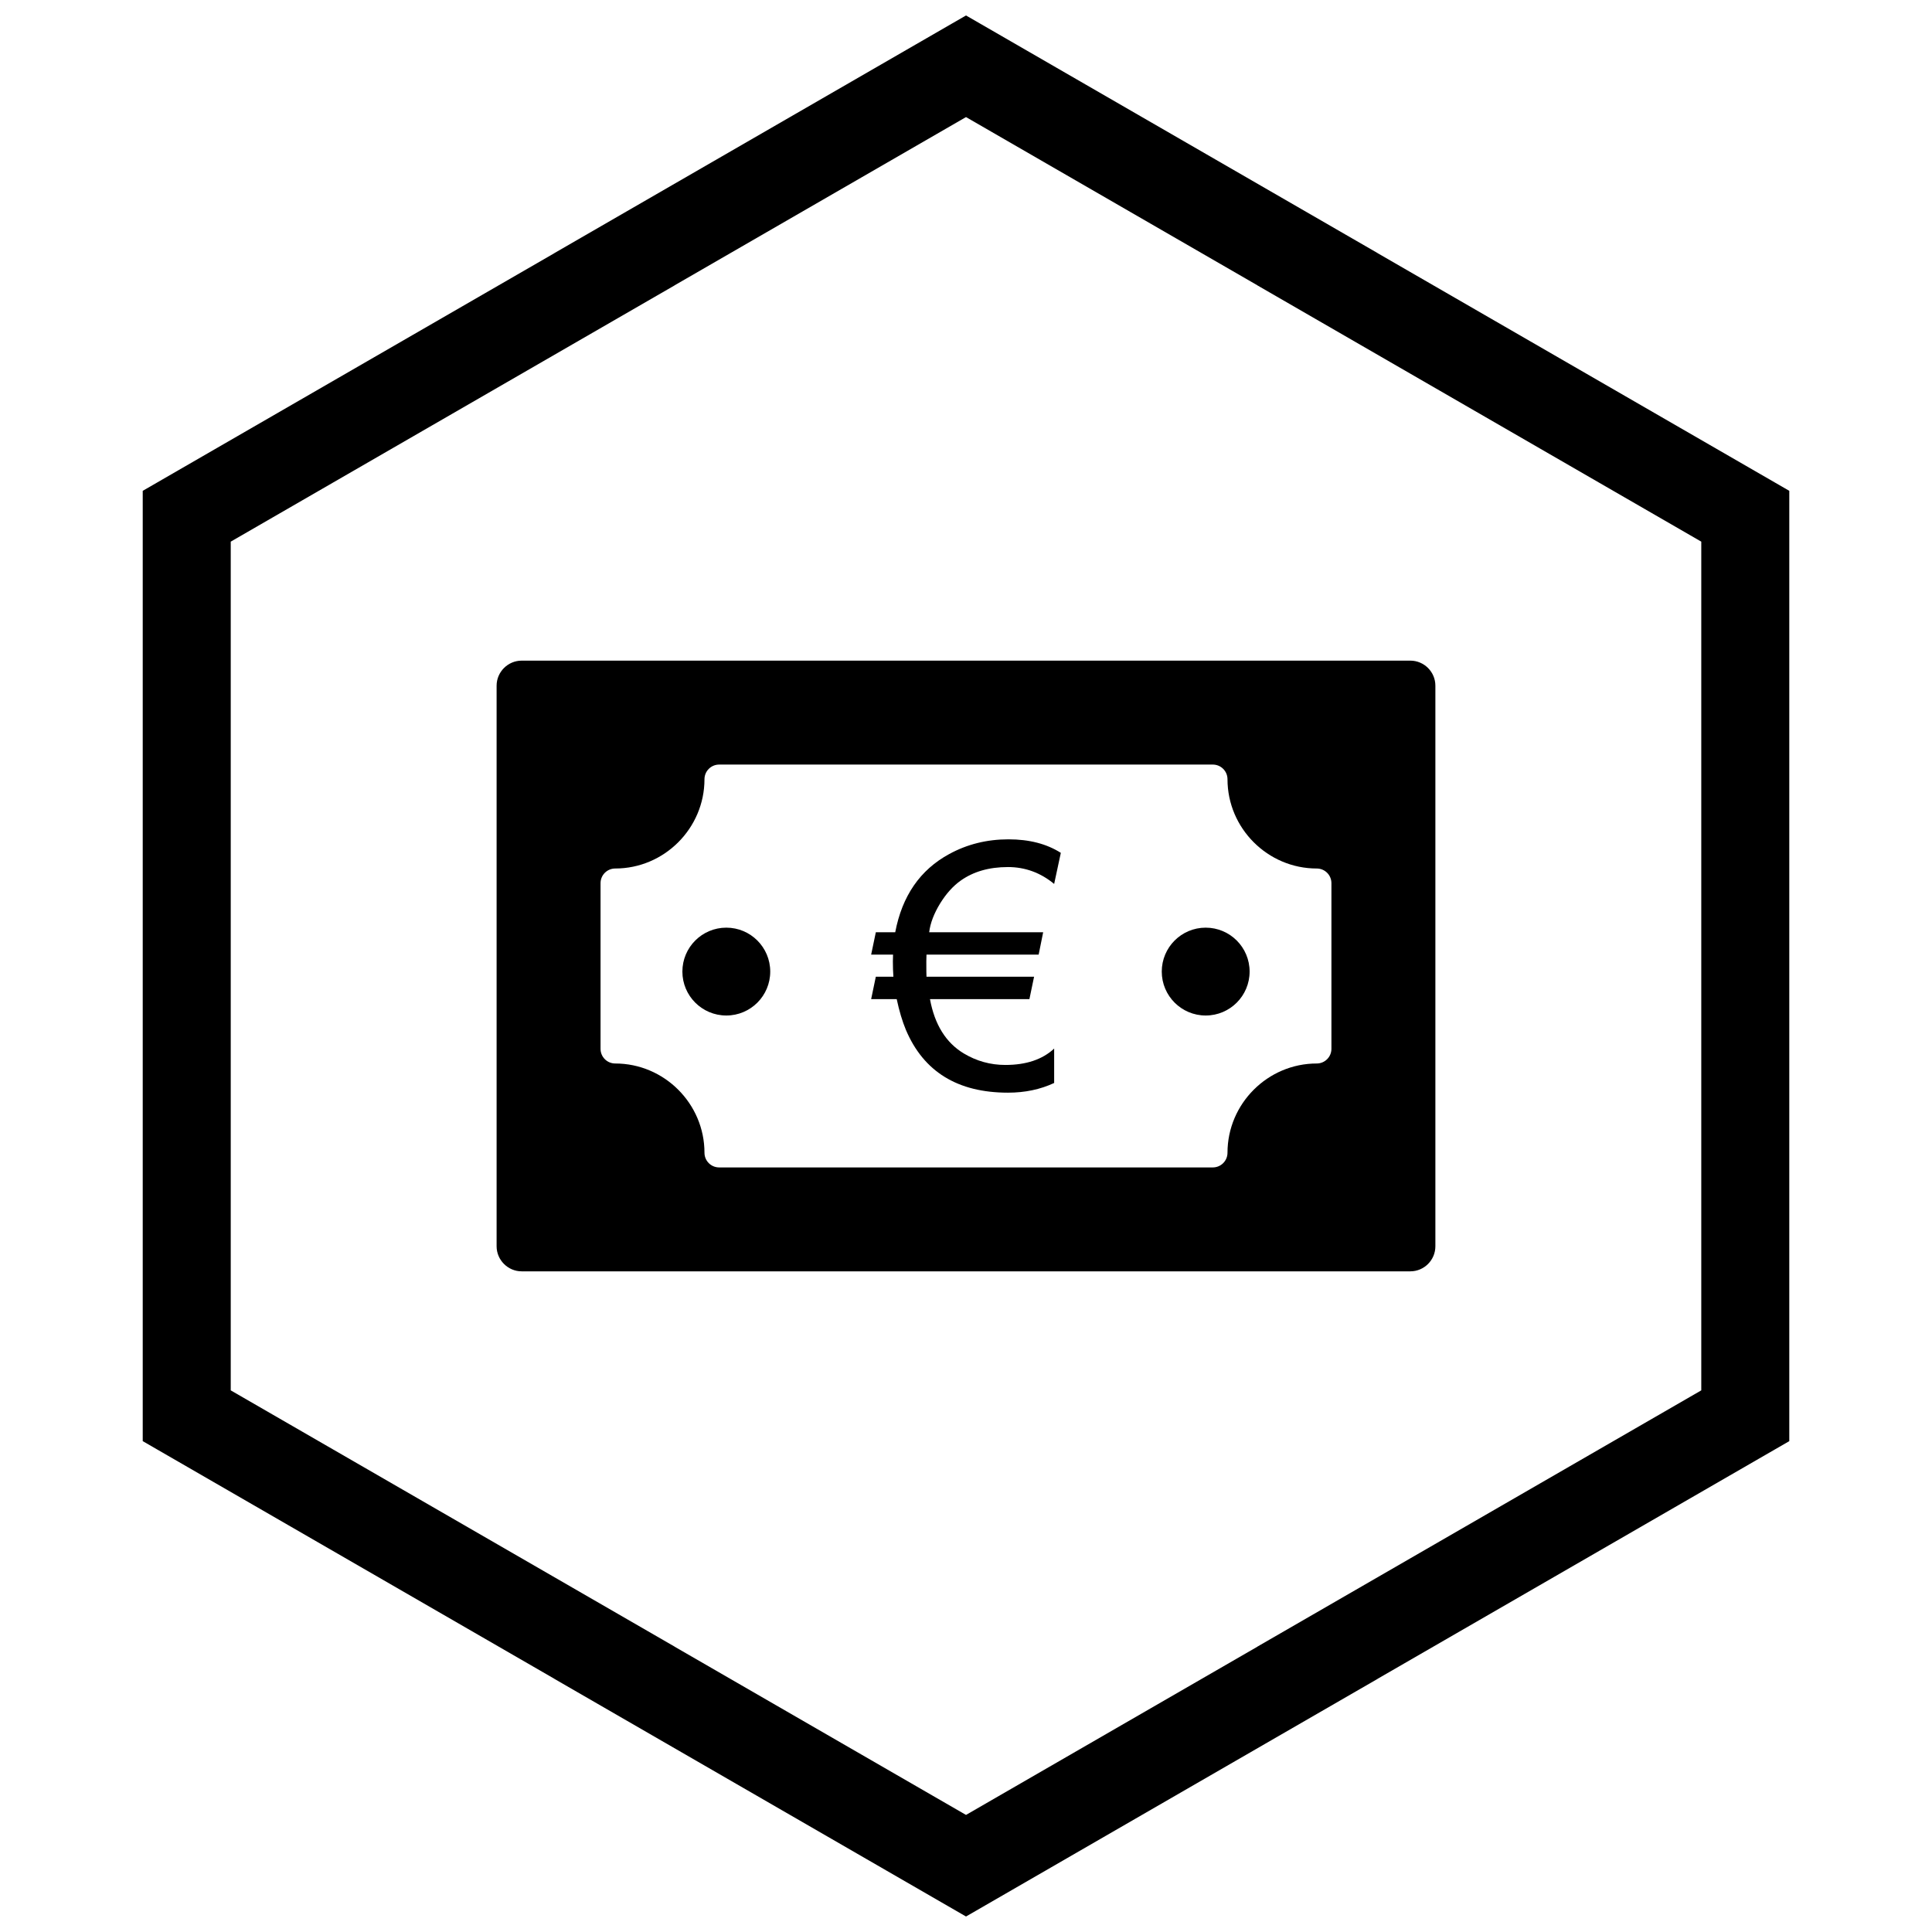
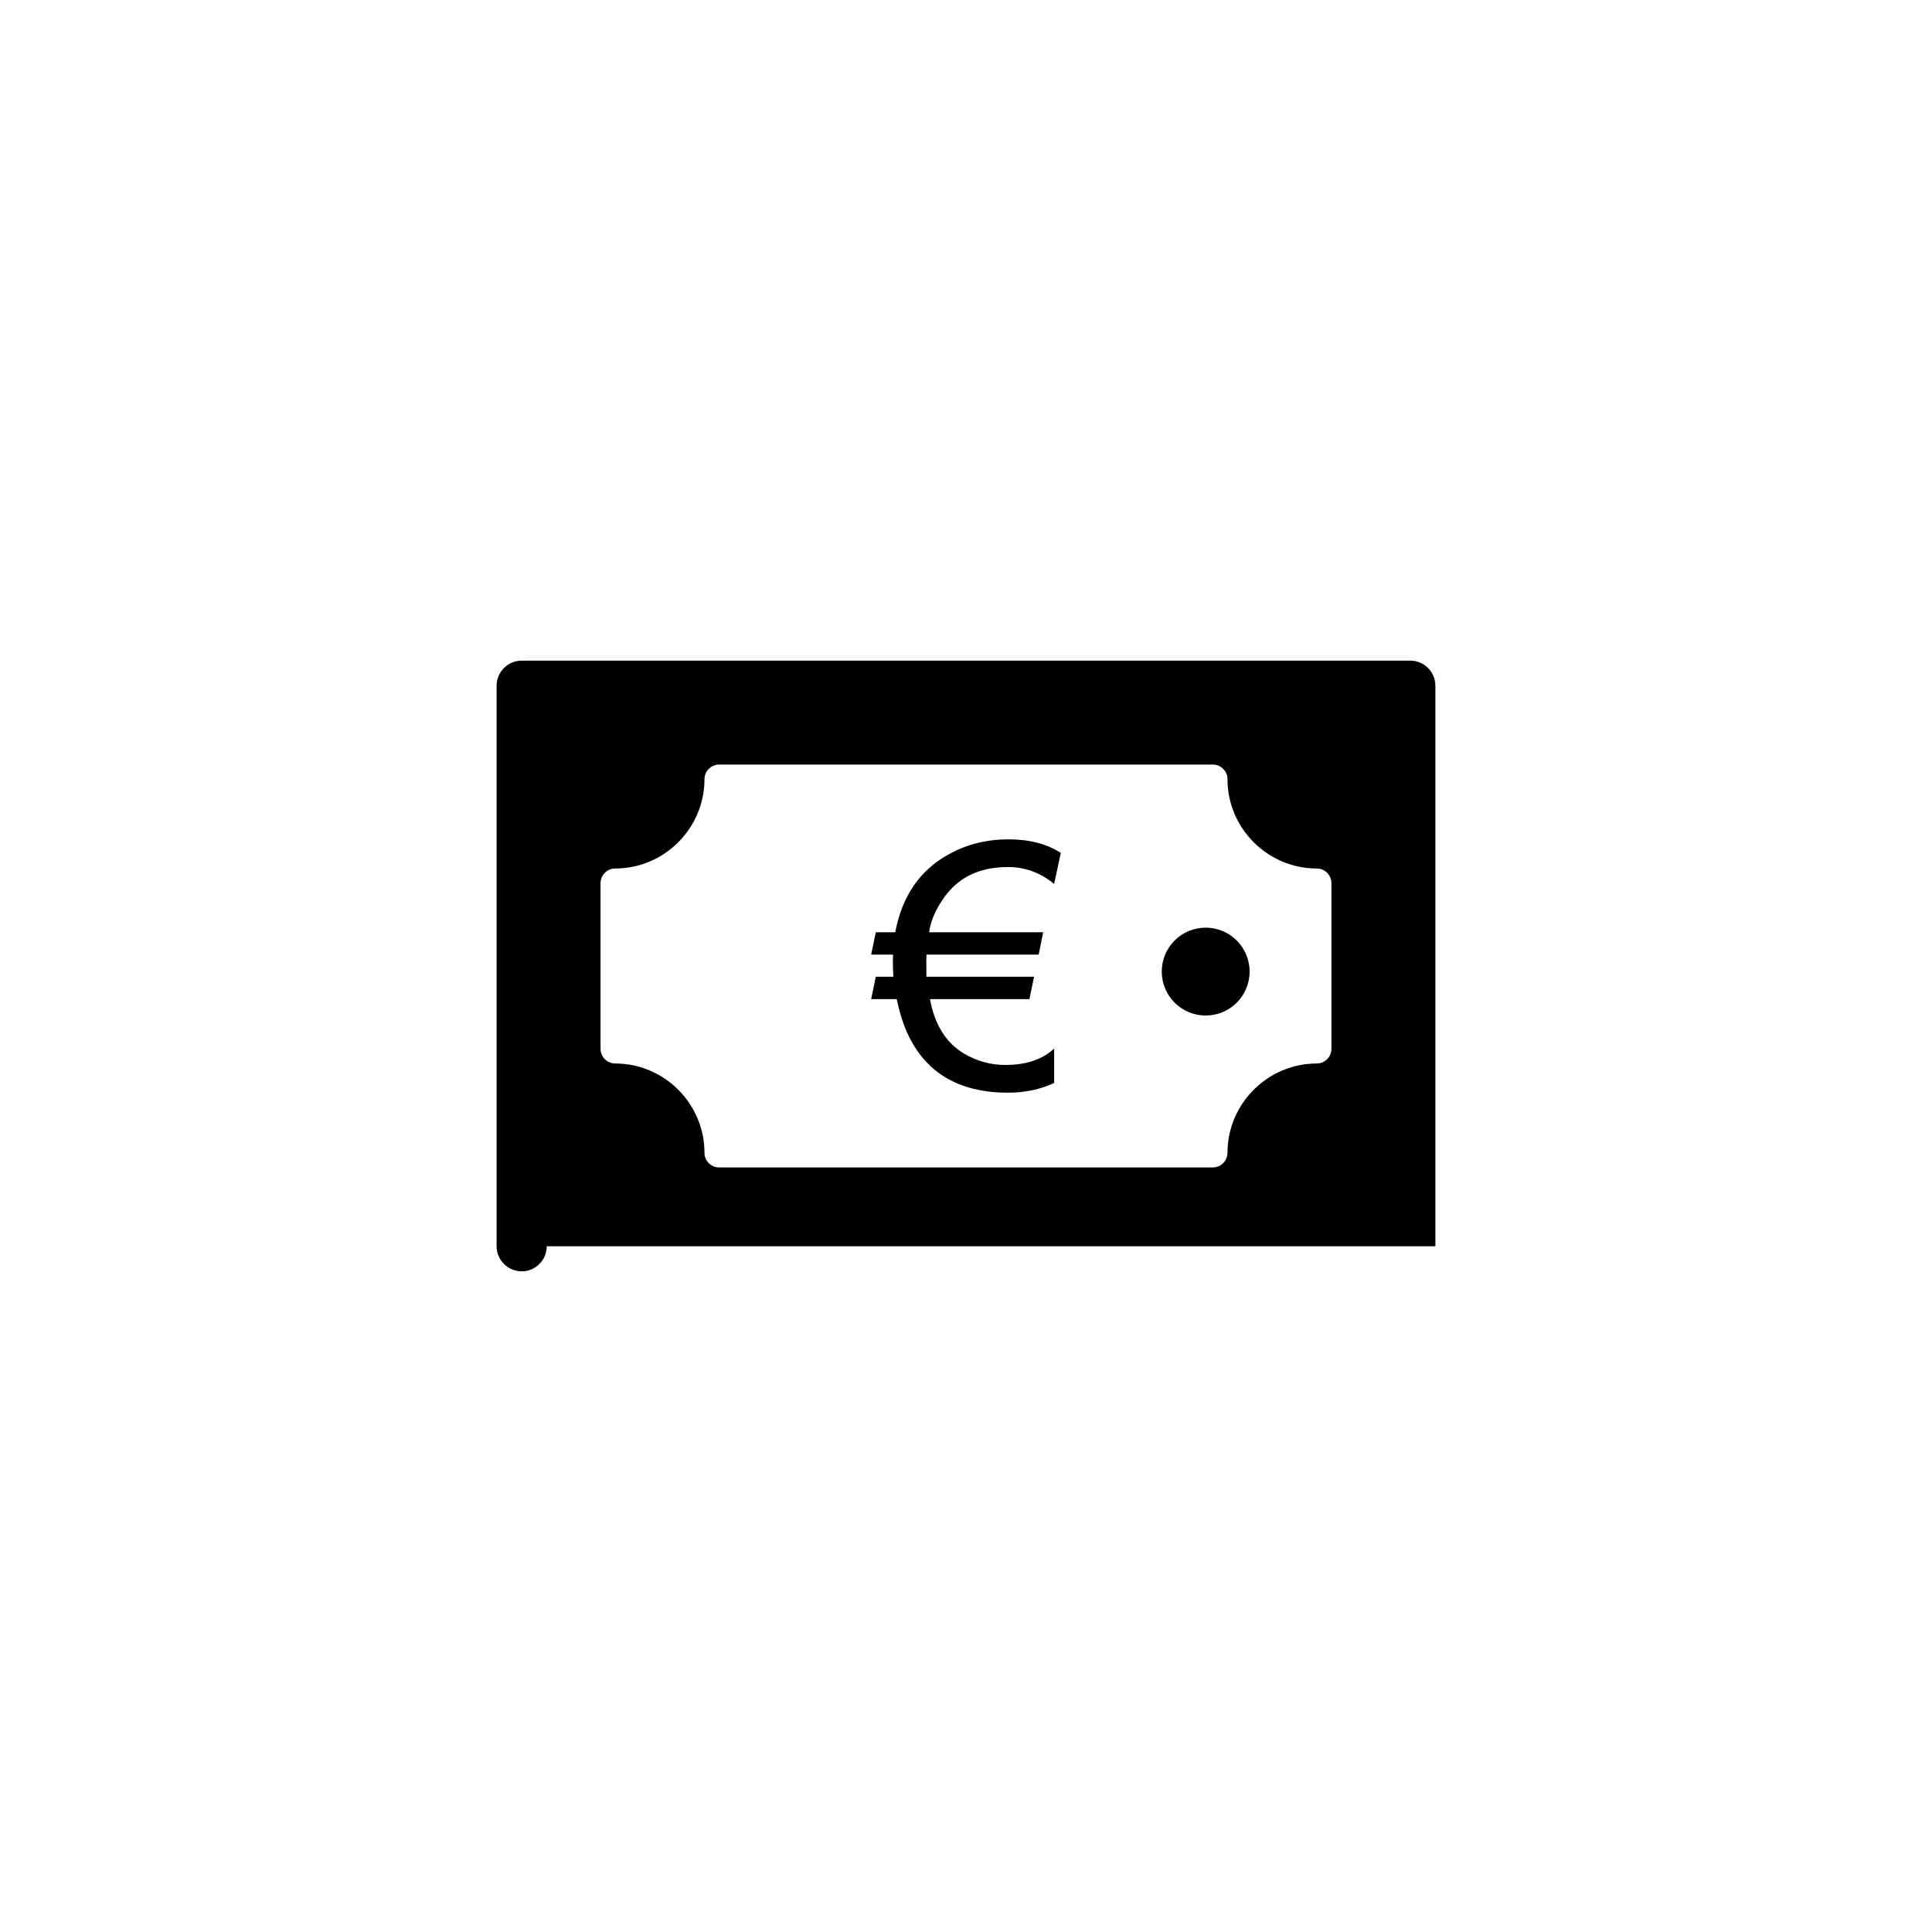
<svg xmlns="http://www.w3.org/2000/svg" width="800px" height="800px" version="1.1" viewBox="144 144 512 512">
  <defs>
    <clipPath id="a">
      <path d="m181 148.09h438v503.81h-438z" />
    </clipPath>
  </defs>
  <path d="m411.09 373.78c-4.957 0-9.117 1.195-12.488 3.582-2.012 1.422-3.824 3.434-5.441 6.031-1.648 2.691-2.629 5.246-2.918 7.664h30.207l-1.195 5.926h-29.723c-0.031 0.621-0.047 1.211-0.047 1.77 0 2.281 0.016 3.644 0.047 4.082h28.512l-1.238 5.941h-26.352c1.238 6.758 4.234 11.551 8.949 14.391 3.402 2.039 7.074 3.055 11.035 3.055 5.519 0 9.828-1.453 12.926-4.34v9.117c-3.688 1.723-7.769 2.57-12.23 2.57-13.332 0-22.359-5.547-27.062-16.645-0.938-2.254-1.754-4.957-2.434-8.148h-6.773l1.238-5.941h4.656c-0.09-1.238-0.137-2.586-0.137-4.035 0-0.59 0.016-1.195 0.047-1.812h-5.805l1.238-5.926h5.141c1.828-9.629 6.59-16.539 14.301-20.727 4.762-2.602 9.992-3.902 15.723-3.902 5.488 0 10.113 1.195 13.863 3.582l-1.77 8.238c-3.598-2.977-7.695-4.477-12.277-4.477z" />
-   <path d="m524.39 474.28v-148.56c0-1.832-0.746-3.492-1.949-4.695-1.203-1.203-2.863-1.949-4.695-1.949h-235.5c-3.641 0-6.641 2.992-6.641 6.641v148.56c0 3.633 2.992 6.641 6.641 6.641h235.5c1.832 0 3.492-0.746 4.695-1.949s1.949-2.863 1.949-4.695zm-189.81-127.66h130.83c2.148 0 3.887 1.742 3.887 3.887 0 6.5 2.664 12.414 6.953 16.703 4.289 4.289 10.203 6.953 16.703 6.953 2.148 0 3.887 1.742 3.887 3.887v43.898c0 2.148-1.742 3.887-3.887 3.887-6.5 0-12.414 2.664-16.703 6.953-4.289 4.289-6.953 10.203-6.953 16.703 0 2.148-1.742 3.887-3.887 3.887h-130.83c-2.148 0-3.887-1.742-3.887-3.887 0-6.5-2.664-12.414-6.953-16.703-4.289-4.289-10.203-6.953-16.703-6.953-2.148 0-3.887-1.742-3.887-3.887v-43.898c0-2.148 1.742-3.887 3.887-3.887 6.5 0 12.414-2.664 16.703-6.953 4.289-4.289 6.953-10.203 6.953-16.703 0-2.148 1.742-3.887 3.887-3.887z" fill-rule="evenodd" />
-   <path d="m348.12 401.48c0 6.43-5.211 11.641-11.641 11.641-6.43 0-11.641-5.211-11.641-11.641 0-6.43 5.211-11.641 11.641-11.641 6.43 0 11.641 5.211 11.641 11.641" fill-rule="evenodd" />
+   <path d="m524.39 474.28v-148.56c0-1.832-0.746-3.492-1.949-4.695-1.203-1.203-2.863-1.949-4.695-1.949h-235.5c-3.641 0-6.641 2.992-6.641 6.641v148.56c0 3.633 2.992 6.641 6.641 6.641c1.832 0 3.492-0.746 4.695-1.949s1.949-2.863 1.949-4.695zm-189.81-127.66h130.83c2.148 0 3.887 1.742 3.887 3.887 0 6.5 2.664 12.414 6.953 16.703 4.289 4.289 10.203 6.953 16.703 6.953 2.148 0 3.887 1.742 3.887 3.887v43.898c0 2.148-1.742 3.887-3.887 3.887-6.5 0-12.414 2.664-16.703 6.953-4.289 4.289-6.953 10.203-6.953 16.703 0 2.148-1.742 3.887-3.887 3.887h-130.83c-2.148 0-3.887-1.742-3.887-3.887 0-6.5-2.664-12.414-6.953-16.703-4.289-4.289-10.203-6.953-16.703-6.953-2.148 0-3.887-1.742-3.887-3.887v-43.898c0-2.148 1.742-3.887 3.887-3.887 6.5 0 12.414-2.664 16.703-6.953 4.289-4.289 6.953-10.203 6.953-16.703 0-2.148 1.742-3.887 3.887-3.887z" fill-rule="evenodd" />
  <path d="m475.16 401.48c0 6.43-5.211 11.641-11.641 11.641s-11.641-5.211-11.641-11.641c0-6.43 5.211-11.641 11.641-11.641s11.641 5.211 11.641 11.641" fill-rule="evenodd" />
  <g clip-path="url(#a)">
-     <path d="m403.89 150.34 105.2 60.738-0.008 0.012 105.18 60.723 3.918 2.262v251.84l-3.918 2.262-105.18 60.723 0.008 0.012-105.2 60.738-3.887 2.242-3.887-2.242-105.2-60.738 0.008-0.012-105.18-60.723-3.918-2.262v-251.84l3.918-2.262 105.18-60.723-0.008-0.012 105.2-60.738 3.887-2.242zm-3.887 24.688-77.191 44.566 0.008 0.012-117.67 67.934v224.92l117.67 67.934-0.008 0.012 77.191 44.566 77.191-44.566-0.008-0.012 117.67-67.934v-224.92l-117.67-67.934 0.008-0.012z" />
-   </g>
+     </g>
</svg>